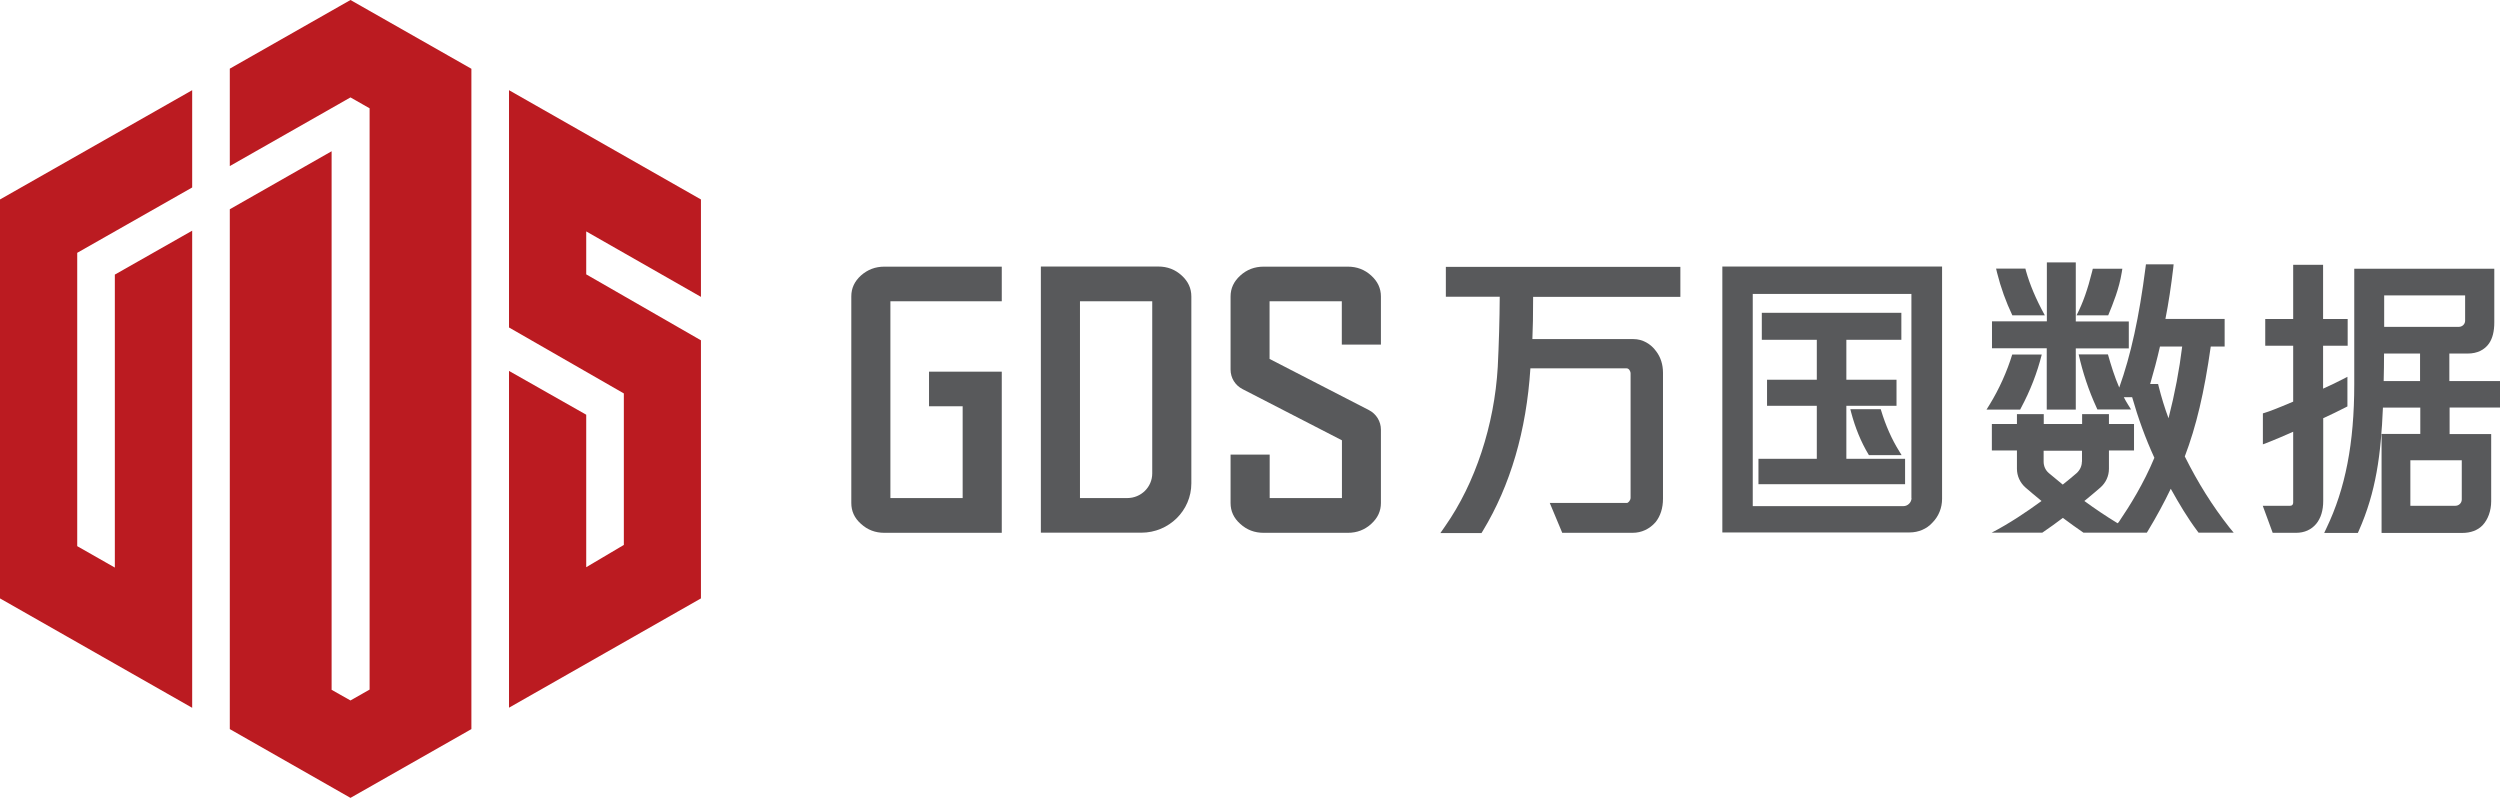
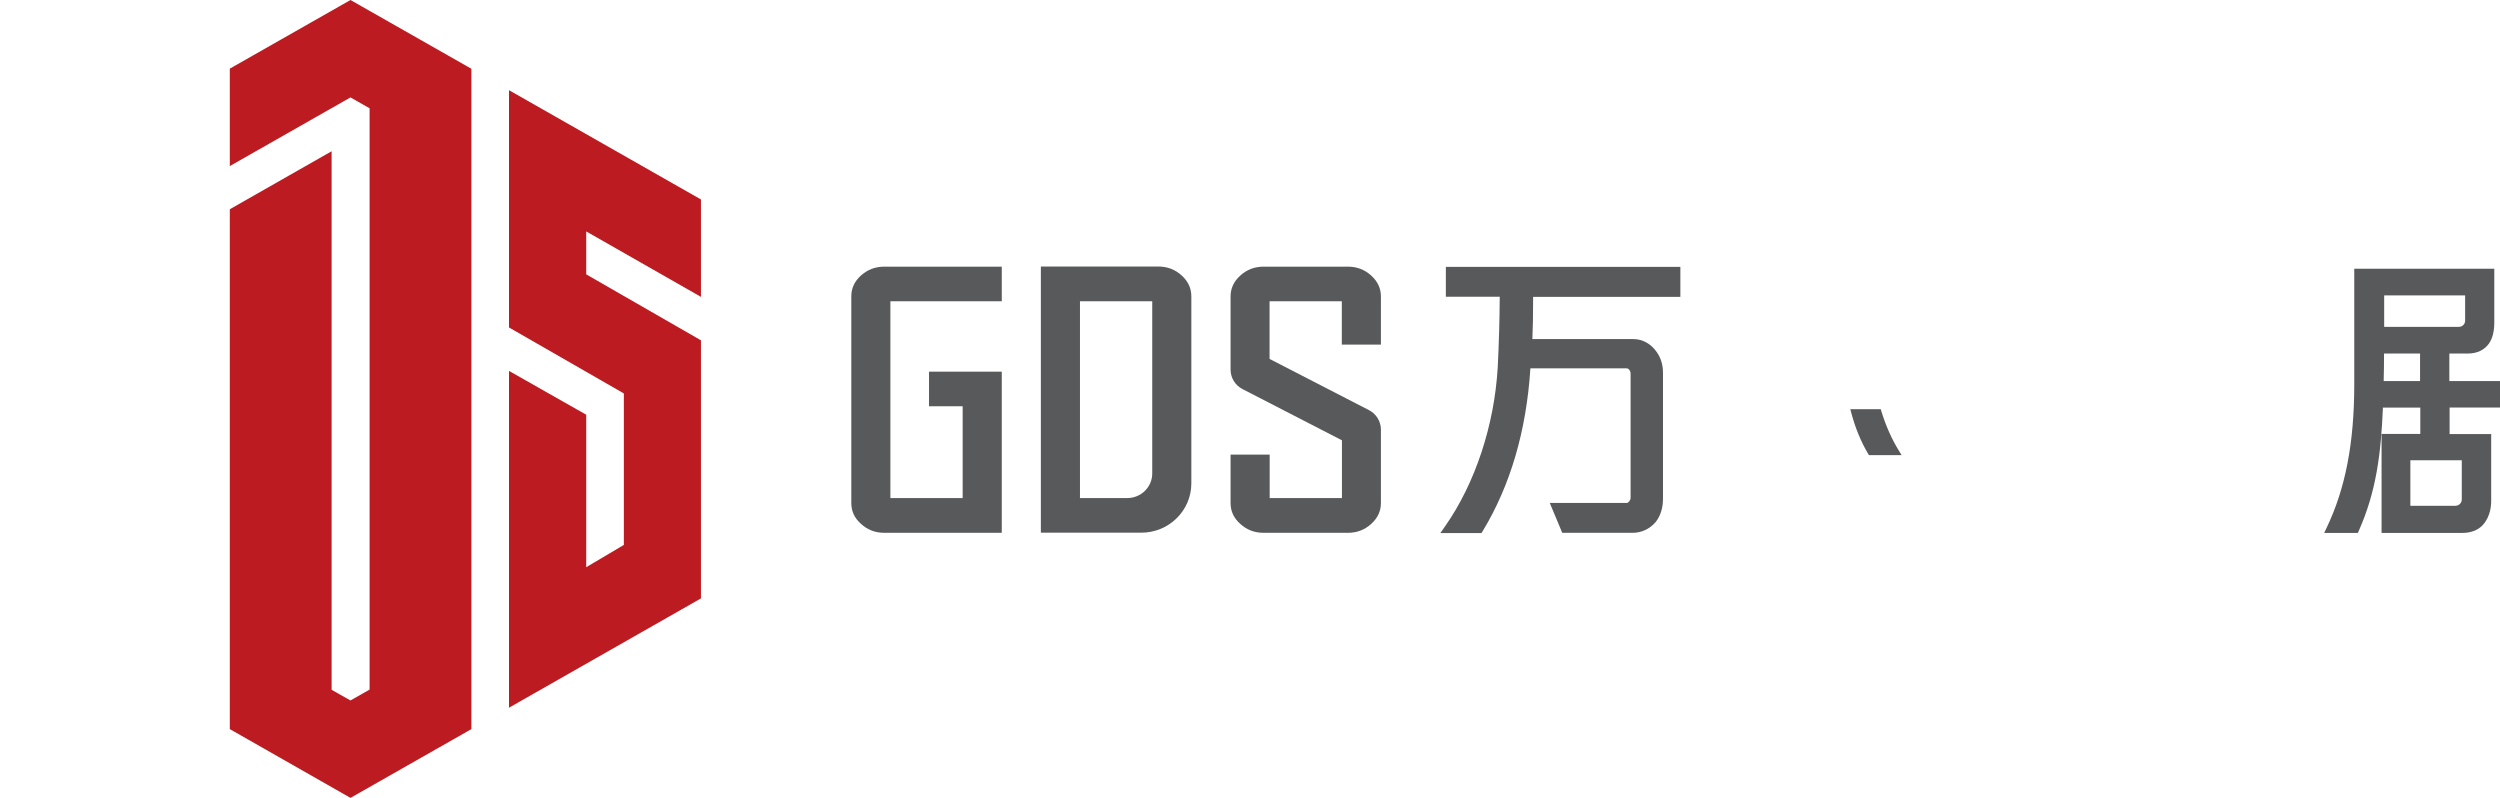
<svg xmlns="http://www.w3.org/2000/svg" width="188" height="60" viewBox="0 0 188 60" fill="none">
-   <path d="M14.452 17.347L8.636 20.65V42.681L5.807 41.071V19.012L14.452 14.098V6.782L0 15V45L14.452 53.227V17.347Z" fill="#BB1B21" />
  <path d="M35.449 5.172L26.356 0L17.281 5.163V12.488L26.356 7.325L27.794 8.144V51.856L26.356 52.675L24.937 51.874V11.374L17.281 15.736V54.828L26.356 60L35.449 54.828V5.172Z" fill="#BB1B21" />
  <path d="M44.084 20.632V17.402L52.711 22.325V15L38.277 6.782V24.626L46.913 29.586V40.978L44.084 42.653V31.187L38.277 27.893V53.218L52.711 45V25.592L44.084 20.632Z" fill="#BB1B21" />
  <path d="M103.845 25.914V22.298C103.845 21.681 103.602 21.166 103.117 20.724C102.622 20.273 102.043 20.052 101.352 20.052H95.032C94.341 20.052 93.762 20.273 93.267 20.724C92.782 21.166 92.539 21.681 92.539 22.298V27.791C92.539 28.417 92.885 28.979 93.445 29.264L100.914 33.111V37.454H95.48V34.187H92.539V37.822C92.539 38.439 92.772 38.954 93.267 39.396C93.762 39.847 94.341 40.068 95.032 40.068H101.352C102.043 40.068 102.622 39.847 103.117 39.396C103.602 38.954 103.845 38.439 103.845 37.822V32.31C103.845 31.693 103.5 31.123 102.939 30.837L95.471 26.991V22.657H100.904V25.914H103.845Z" fill="#58595B" />
-   <path d="M143.272 34.5H138.846V30.515H142.618V28.555H138.846V25.555H142.982V23.521H132.488V25.555H136.624V28.555H132.881V30.515H136.624V34.5H132.236V36.414H143.262V34.5H143.272ZM129.52 20.043V40.04H143.598C144.27 40.04 144.896 39.773 145.316 39.304C145.783 38.834 146.044 38.199 146.044 37.509V20.043H129.52ZM143.748 37.454C143.748 37.776 143.468 38.061 143.141 38.061H131.807V22.62V22.61V22.104H143.738V37.454H143.748Z" fill="#58595B" />
  <path d="M142.814 33.92C142.263 33.037 141.805 32.006 141.46 30.865L141.432 30.773H139.145L139.201 30.994C139.518 32.19 139.947 33.23 140.508 34.169L140.545 34.224H143L142.814 33.92Z" fill="#58595B" />
-   <path d="M174.696 31.454C175.163 31.243 175.966 30.856 176.386 30.635L176.526 30.562V28.335L176.153 28.528C175.751 28.73 175.154 29.025 174.696 29.227V25.997H176.545V23.991H174.696V19.915H172.447V23.991H170.346V25.997H172.447V30.203C171.195 30.737 170.617 30.948 170.346 31.031L170.169 31.086V33.415L170.514 33.286C171.018 33.093 171.802 32.752 172.447 32.467V37.786C172.447 37.859 172.428 38.034 172.213 38.034H170.159L170.906 40.068H172.661C173.296 40.068 173.819 39.829 174.183 39.387C174.528 38.964 174.706 38.384 174.706 37.675V31.454H174.696Z" fill="#58595B" />
  <path d="M188 30.644V28.656H184.191V26.586H185.573C186.282 26.586 186.833 26.319 187.179 25.822C187.44 25.436 187.571 24.92 187.571 24.239V22.279C187.571 22.27 187.571 22.261 187.571 22.251V20.209H177.04V28.914C177.04 33.313 176.377 36.745 174.948 39.718L174.78 40.077H177.31L177.376 39.929C178.683 36.985 179.047 34.187 179.196 30.653H182.006V32.632H179.094V40.077H185.162C185.787 40.077 186.32 39.883 186.684 39.506C187.095 39.074 187.337 38.411 187.337 37.693V32.641H184.21V30.644H188ZM179.252 28.656C179.271 28.04 179.28 27.202 179.28 26.586H181.988V28.656H179.252ZM185.125 34.61V37.564C185.125 37.822 184.91 38.034 184.648 38.034H181.259V34.61H185.125ZM179.29 24.58V22.215H185.377V24.119C185.377 24.377 185.162 24.58 184.901 24.58H179.29Z" fill="#58595B" />
  <path d="M126.364 22.316V20.07H108.728V22.316H112.78C112.771 24.009 112.715 25.932 112.631 27.598C112.379 31.969 110.941 36.331 108.681 39.561L108.317 40.086H111.408L111.51 39.92C113.583 36.497 114.787 32.383 115.086 27.699H122.321C122.49 27.699 122.62 27.902 122.62 28.086V37.435C122.62 37.629 122.443 37.822 122.34 37.822H116.542L117.457 40.012L117.476 40.067H122.779C123.442 40.067 124.049 39.782 124.497 39.267C124.861 38.816 125.057 38.208 125.057 37.509V28.03C125.057 27.414 124.88 26.862 124.553 26.429C124.142 25.849 123.507 25.5 122.844 25.5H115.235C115.273 24.745 115.291 23.678 115.291 22.325H126.364V22.316Z" fill="#58595B" />
-   <path d="M153.924 30.8H156.099V26.659V26.199H160.086V24.175H158.303H156.099V23.715V19.73H153.924V24.166H151.562H149.798V26.19H153.915V30.8H153.924ZM159.554 20.494L159.6 20.209H157.378L157.332 20.402C156.996 21.755 156.641 22.767 156.183 23.659L156.155 23.715H158.536C158.91 22.813 159.358 21.709 159.554 20.494ZM151.329 23.715H153.775L153.737 23.65C153.093 22.472 152.645 21.405 152.356 20.383L152.309 20.199H150.106L150.18 20.512C150.46 21.635 150.852 22.712 151.329 23.715ZM151.982 30.672C152.673 29.383 153.196 28.04 153.541 26.659H151.319C150.937 27.92 150.33 29.273 149.62 30.423L149.387 30.8H151.917L151.982 30.672ZM167.648 39.663C166.369 38.034 165.305 36.34 164.296 34.325C165.155 32.071 165.762 29.512 166.248 26.061H167.293V23.982H162.84C163.073 22.813 163.269 21.497 163.428 20.153L163.456 19.877H161.374L161.346 20.098C160.861 23.871 160.245 26.687 159.367 29.144C159.012 28.325 158.751 27.478 158.517 26.65H156.314C156.632 28.04 157.061 29.346 157.658 30.644L157.724 30.791H160.254L160.02 30.414C159.908 30.239 159.806 30.055 159.712 29.871H160.338C160.786 31.445 161.346 32.981 162.009 34.426C161.197 36.386 160.123 38.089 159.423 39.12L159.414 39.138C159.376 39.193 159.339 39.258 159.302 39.304C159.302 39.304 159.292 39.304 159.292 39.294L159.246 39.35C158.368 38.816 157.509 38.236 156.744 37.675C157.229 37.279 157.64 36.929 157.948 36.663C158.359 36.304 158.592 35.797 158.592 35.255V33.874H160.478V31.886H158.592V31.141H156.575V31.886H153.691V31.141H151.674V31.886H149.788V33.874H151.674V35.255C151.674 35.788 151.907 36.304 152.318 36.663C152.626 36.929 153.037 37.279 153.523 37.675C152.393 38.503 151.086 39.377 149.77 40.058H153.579C154.12 39.69 154.643 39.313 155.128 38.945C155.614 39.313 156.146 39.69 156.678 40.058H161.44L161.514 39.939C162.186 38.825 162.737 37.804 163.241 36.755C163.895 37.923 164.492 38.935 165.258 39.957L165.333 40.058H167.975L167.648 39.663ZM156.557 34.721C156.557 35.052 156.407 35.356 156.165 35.577C155.885 35.816 155.53 36.12 155.119 36.442C154.708 36.11 154.354 35.816 154.073 35.577C153.821 35.365 153.681 35.052 153.681 34.721V33.893H156.566V34.721H156.557ZM163.073 31.454C162.784 30.681 162.541 29.88 162.336 29.07L162.289 28.877H161.692C161.962 27.957 162.214 27.009 162.429 26.061H164.1C163.886 27.81 163.55 29.586 163.073 31.454Z" fill="#58595B" />
  <path d="M88.861 20.715C88.366 20.264 87.787 20.043 87.096 20.043H78.273V40.058H85.826C87.908 40.058 89.589 38.393 89.589 36.35V22.298C89.589 21.681 89.355 21.166 88.861 20.715ZM86.648 35.604C86.648 36.626 85.808 37.454 84.771 37.454H81.214V22.657H86.648V35.604Z" fill="#58595B" />
  <path d="M64.746 20.715C64.26 21.157 64.018 21.672 64.018 22.288V37.822C64.018 38.439 64.251 38.954 64.746 39.396C65.241 39.847 65.819 40.068 66.51 40.068H75.333V27.948H69.862V30.552H72.392V37.454H66.958V22.657H75.333V20.052H66.51C65.819 20.052 65.25 20.273 64.746 20.715Z" fill="#58595B" />
</svg>